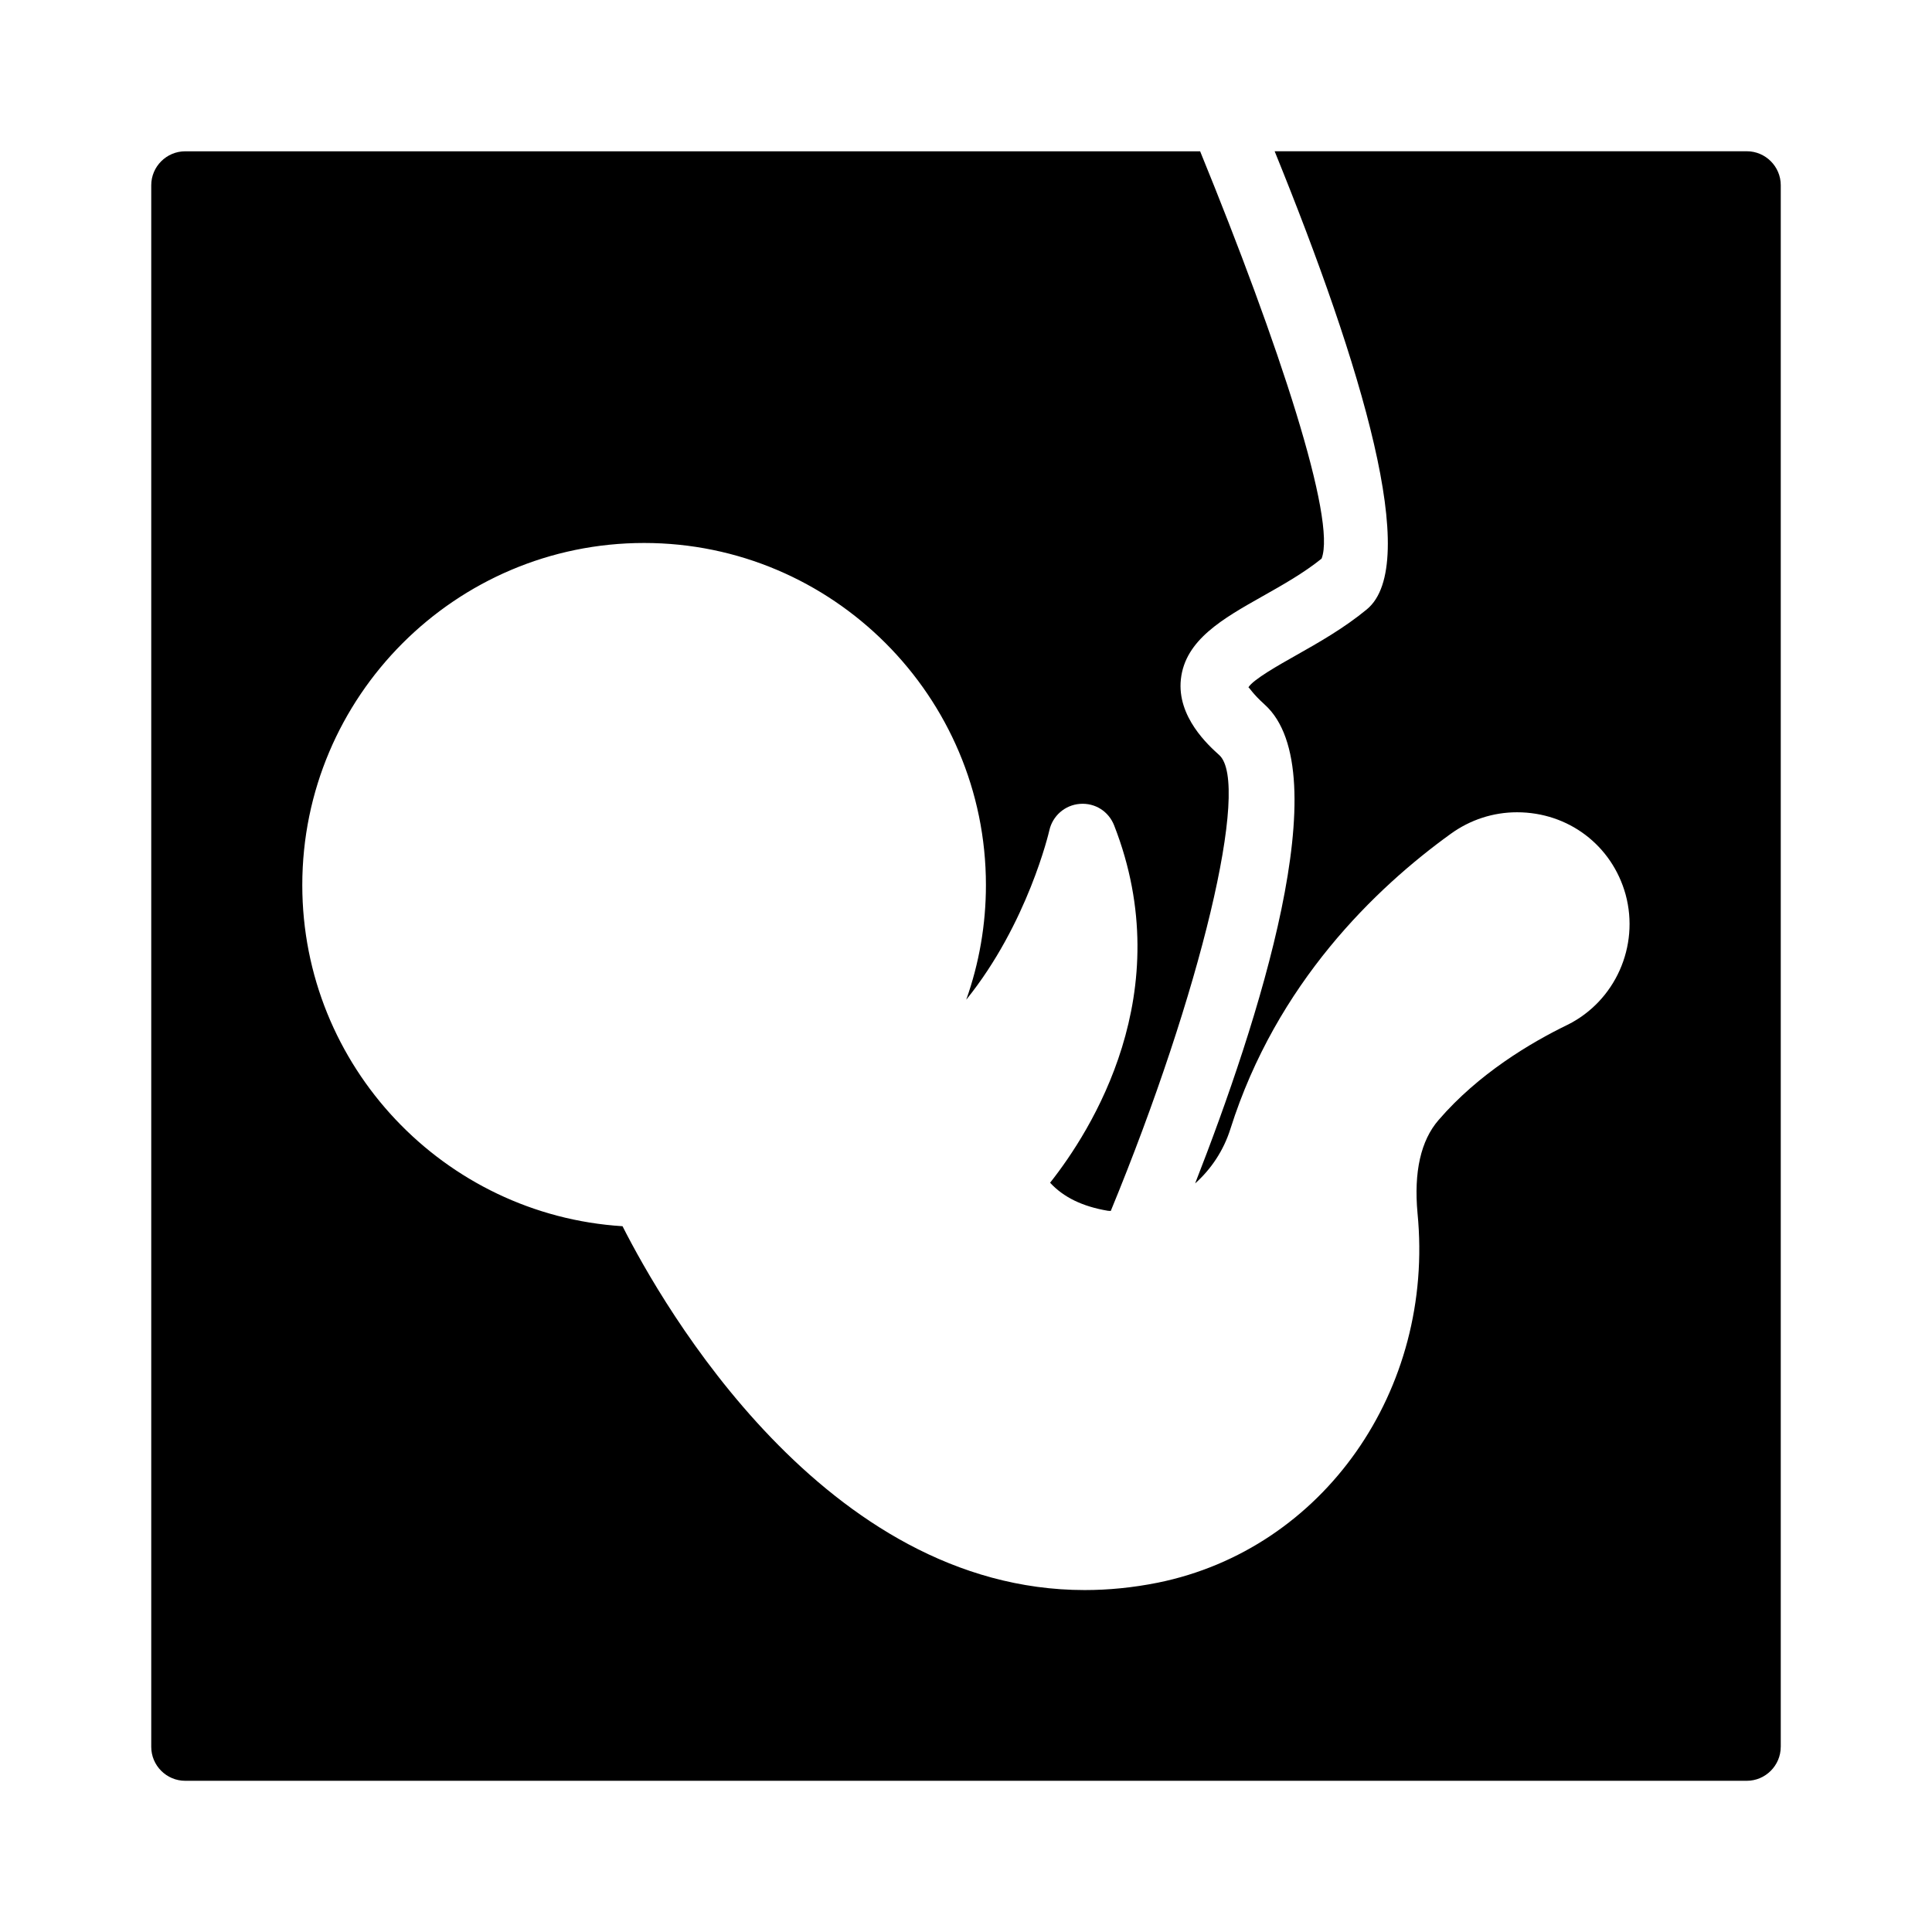
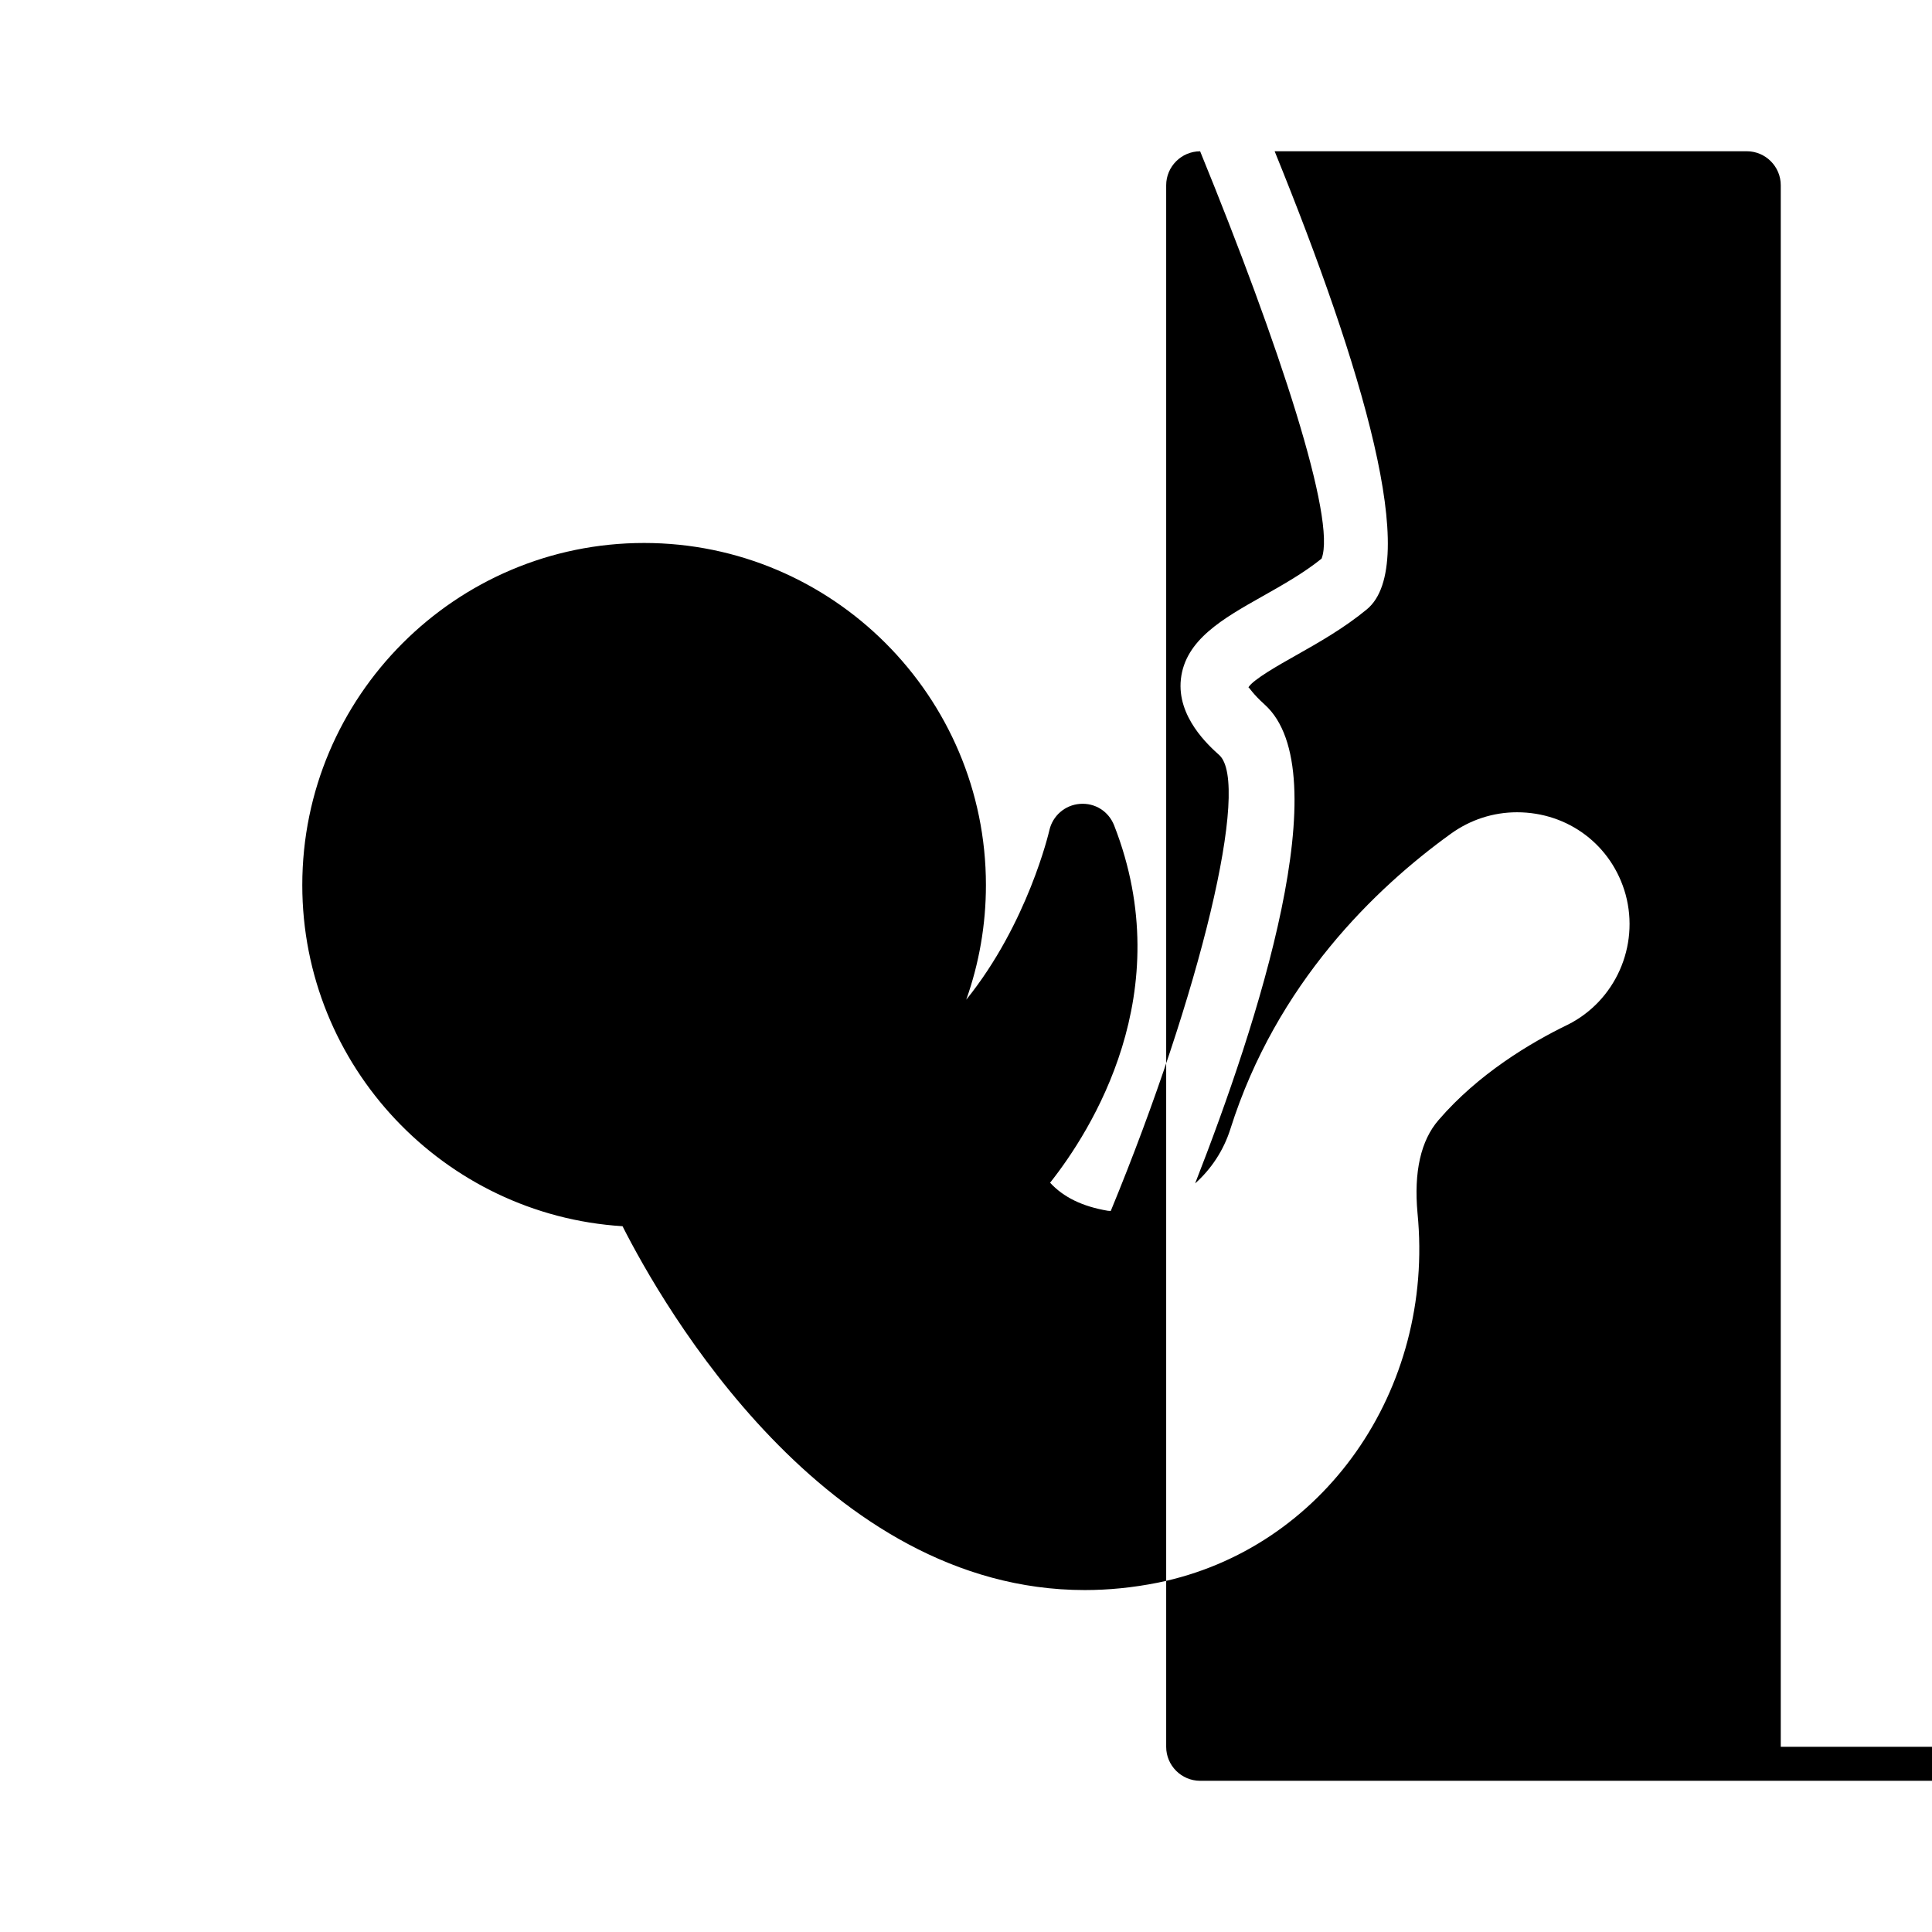
<svg xmlns="http://www.w3.org/2000/svg" fill="#000000" width="800px" height="800px" version="1.1" viewBox="144 144 512 512">
-   <path d="m615.92 606.92v-413.84c0-4.949-4.047-8.996-8.996-8.996h-125.13c23.172 57.016 38.879 109.43 24.457 121.38-6.062 5.016-12.836 8.84-18.801 12.211-4.535 2.559-11.316 6.379-12.609 8.469 0.254 0.07 1.117 1.695 4.305 4.57 19.809 17.82-1.809 84.441-18.426 126.91 4.191-3.746 7.539-8.672 9.367-14.504 12.211-38.586 38.473-63.785 58.355-78.133 5.168-3.742 11.254-5.727 17.582-5.727 13.602 0 25.172 8.758 28.781 21.805 3.715 13.695-2.742 28.195-15.348 34.5-0.027 0.016-0.062 0.027-0.098 0.043-9.734 4.727-23.555 12.934-34.125 25.215-4.711 5.438-6.582 13.73-5.578 24.688 4.594 46.879-24.977 89-68.801 97.91-6.668 1.336-13.133 1.961-19.391 1.961-68.891 0-111.93-75.574-122.49-96.422-47.297-2.961-84.867-42.383-84.867-90.406 0-49.992 40.637-90.66 90.586-90.66 49.945 0 90.586 40.668 90.586 90.66 0 10.508-1.801 20.762-5.219 30.383 16.305-20.191 21.945-44.508 22.027-44.887 0.859-3.856 4.148-6.711 8.09-7.012 4.051-0.316 7.625 2.004 9.074 5.684 17.352 44.34-6.16 81.066-16.965 94.711 3.559 3.867 8.609 6.309 15.305 7.434 0.258 0.043 0.516 0.012 0.773 0.047 23.758-57.609 37.145-113.26 28.738-120.82-2.785-2.504-11.254-10.121-10.156-20.109 1.141-10.402 11.105-16.023 21.648-21.973 5.375-3.031 10.93-6.168 15.637-9.965 4-10.246-11.215-56.641-32.184-107.95h-268.97c-4.949 0-8.996 4.047-8.996 8.996v413.84c0 4.949 4.047 8.996 8.996 8.996h413.84c4.945 0 8.996-4.051 8.996-8.996z" />
+   <path d="m615.92 606.92v-413.84c0-4.949-4.047-8.996-8.996-8.996h-125.13c23.172 57.016 38.879 109.43 24.457 121.38-6.062 5.016-12.836 8.84-18.801 12.211-4.535 2.559-11.316 6.379-12.609 8.469 0.254 0.07 1.117 1.695 4.305 4.57 19.809 17.82-1.809 84.441-18.426 126.91 4.191-3.746 7.539-8.672 9.367-14.504 12.211-38.586 38.473-63.785 58.355-78.133 5.168-3.742 11.254-5.727 17.582-5.727 13.602 0 25.172 8.758 28.781 21.805 3.715 13.695-2.742 28.195-15.348 34.5-0.027 0.016-0.062 0.027-0.098 0.043-9.734 4.727-23.555 12.934-34.125 25.215-4.711 5.438-6.582 13.73-5.578 24.688 4.594 46.879-24.977 89-68.801 97.91-6.668 1.336-13.133 1.961-19.391 1.961-68.891 0-111.93-75.574-122.49-96.422-47.297-2.961-84.867-42.383-84.867-90.406 0-49.992 40.637-90.66 90.586-90.66 49.945 0 90.586 40.668 90.586 90.66 0 10.508-1.801 20.762-5.219 30.383 16.305-20.191 21.945-44.508 22.027-44.887 0.859-3.856 4.148-6.711 8.09-7.012 4.051-0.316 7.625 2.004 9.074 5.684 17.352 44.34-6.16 81.066-16.965 94.711 3.559 3.867 8.609 6.309 15.305 7.434 0.258 0.043 0.516 0.012 0.773 0.047 23.758-57.609 37.145-113.26 28.738-120.82-2.785-2.504-11.254-10.121-10.156-20.109 1.141-10.402 11.105-16.023 21.648-21.973 5.375-3.031 10.93-6.168 15.637-9.965 4-10.246-11.215-56.641-32.184-107.95c-4.949 0-8.996 4.047-8.996 8.996v413.84c0 4.949 4.047 8.996 8.996 8.996h413.84c4.945 0 8.996-4.051 8.996-8.996z" />
</svg>